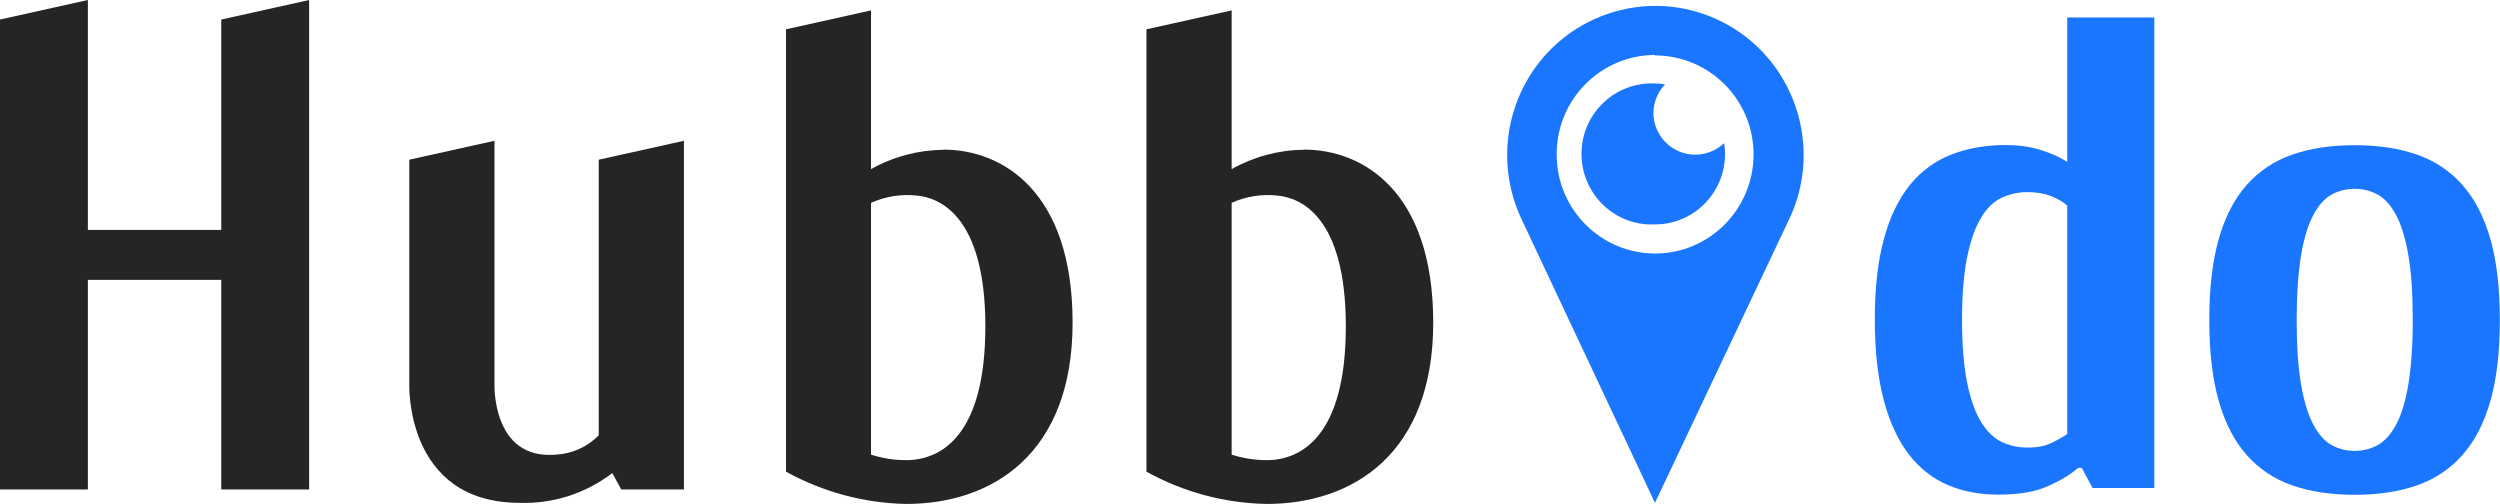
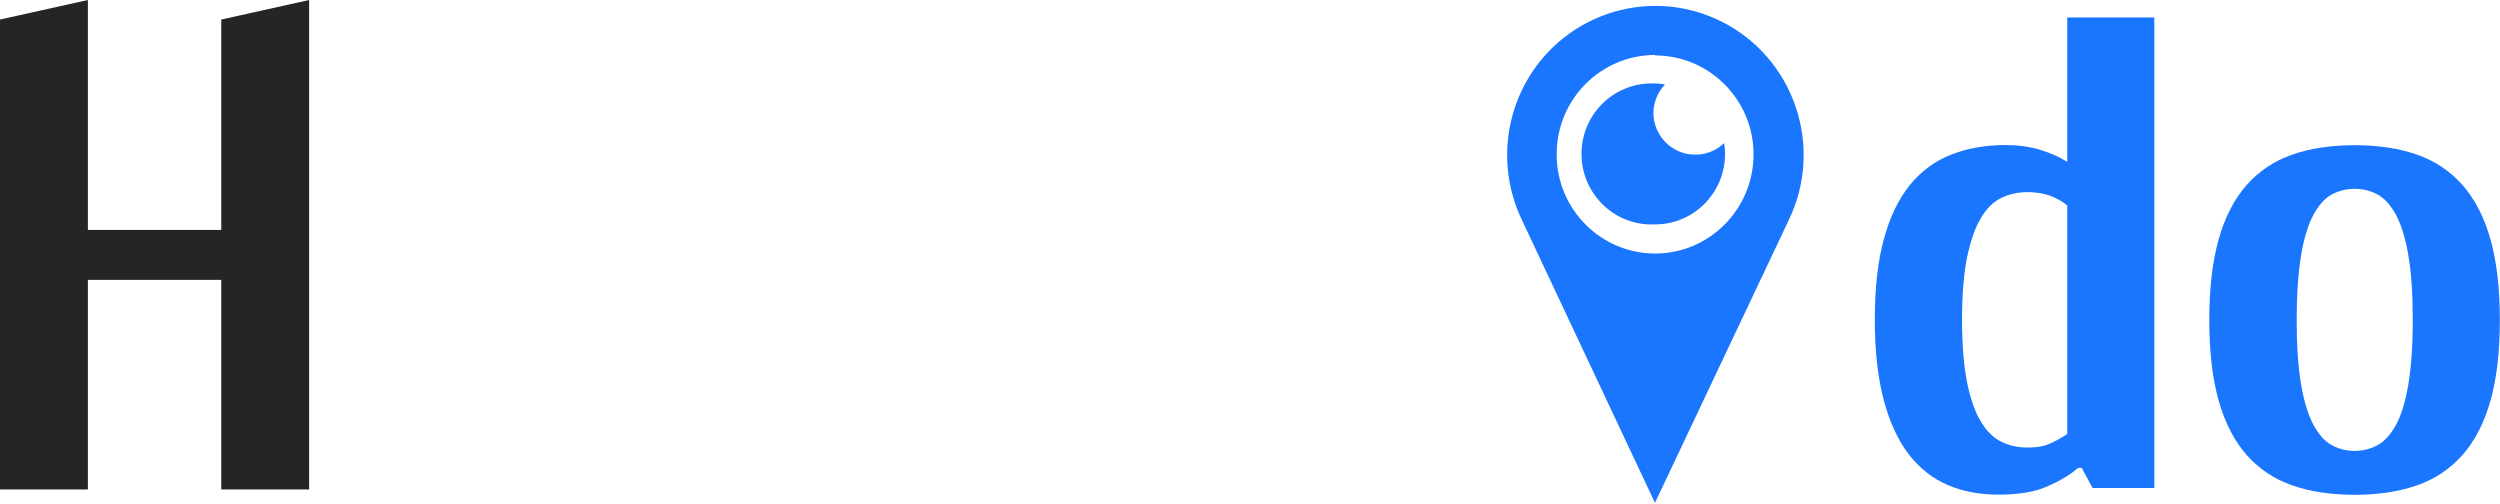
<svg xmlns="http://www.w3.org/2000/svg" id="_Слой_1" data-name="Слой_1" version="1.1" viewBox="0 0 158.75 32">
  <defs>
    <style>
      .st0 {
        fill: #1a76ff;
      }

      .st1 {
        fill: #252525;
      }
    </style>
  </defs>
-   <path class="st1" d="M59.91,9.51c-1.61.02-3.2.44-4.6,1.23V.66l-5.4,1.2v28.09c2.34,1.29,4.96,2,7.63,2.05,5.44,0,10.57-3.15,10.57-11.51s-4.48-10.99-8.2-10.99ZM57.53,29.22c-.75,0-1.5-.12-2.22-.35v-15.99c.92-.41,1.92-.57,2.92-.46,1.48.14,4.34,1.35,4.34,8.31s-2.83,8.49-5.04,8.49Z" />
-   <path class="st1" d="M82.81,9.51c-1.61.01-3.2.44-4.6,1.23V.66l-5.41,1.2v28.09c2.34,1.3,4.96,2,7.63,2.05,5.44,0,10.58-3.15,10.58-11.51s-4.48-10.99-8.2-10.99ZM80.43,29.22c-.75,0-1.5-.12-2.22-.35v-15.99c.91-.41,1.92-.57,2.91-.46,1.49.14,4.34,1.35,4.34,8.31s-2.83,8.49-5.03,8.49Z" />
-   <path class="st1" d="M38.01,27.65c-.72.74-1.7,1.17-2.73,1.22-4.04.34-3.88-4.45-3.88-4.45v-15.48l-5.41,1.2v14.21s-.31,7.58,7.02,7.58c2.11.07,4.19-.6,5.87-1.89l.57,1.04h3.98V8.94l-5.41,1.2v17.51Z" />
  <path class="st1" d="M14.06,14.6H5.58V0L0,1.24v29.84h5.58v-13.31h8.47v13.31h5.58V0l-5.58,1.24v13.36Z" />
  <path class="st0" d="M105.09,31.93l8.47-17.9c2.3-4.69.38-10.37-4.28-12.68-4.67-2.31-10.31-.38-12.61,4.31-1.29,2.64-1.29,5.73,0,8.37l8.42,17.9ZM105.09,3.52c3.45,0,6.26,2.81,6.26,6.28,0,3.47-2.79,6.29-6.24,6.3-3.45,0-6.26-2.81-6.26-6.28v-.08c.02-3.45,2.81-6.24,6.24-6.25v.03Z" />
-   <path class="st0" d="M105.1,14.25c2.46,0,4.45-2.02,4.44-4.49v-.02c0-.22-.02-.44-.06-.65-1.06,1.01-2.75.97-3.76-.1-.46-.49-.72-1.13-.73-1.79,0-.69.27-1.35.74-1.84-.21-.04-.43-.06-.65-.06-2.46-.11-4.54,1.8-4.65,4.27-.11,2.47,1.79,4.57,4.24,4.68.14,0,.27,0,.41,0Z" />
+   <path class="st0" d="M105.1,14.25c2.46,0,4.45-2.02,4.44-4.49v-.02c0-.22-.02-.44-.06-.65-1.06,1.01-2.75.97-3.76-.1-.46-.49-.72-1.13-.73-1.79,0-.69.27-1.35.74-1.84-.21-.04-.43-.06-.65-.06-2.46-.11-4.54,1.8-4.65,4.27-.11,2.47,1.79,4.57,4.24,4.68.14,0,.27,0,.41,0" />
  <g>
    <path class="st0" d="M126.89,31.41c-1.17,0-2.23-.2-3.18-.6-.95-.4-1.78-1.04-2.47-1.92-.69-.88-1.23-2.03-1.61-3.44-.38-1.41-.58-3.12-.58-5.14s.19-3.74.58-5.14c.38-1.41.94-2.55,1.66-3.44.72-.88,1.6-1.52,2.63-1.92,1.03-.4,2.17-.6,3.43-.6.8,0,1.53.1,2.19.3.66.2,1.24.46,1.73.77V1.11h5.53v29.88h-3.92l-.69-1.28h-.23c-.49.43-1.14.82-1.94,1.17-.8.36-1.84.53-3.14.53ZM131.27,13.06c-.25-.23-.58-.43-1.01-.6-.43-.17-.94-.26-1.52-.26s-1.13.12-1.64.36c-.51.24-.95.67-1.31,1.28-.37.61-.66,1.45-.88,2.5-.21,1.05-.32,2.38-.32,3.97s.11,2.92.32,3.97.51,1.89.88,2.5c.37.61.81,1.04,1.31,1.28.51.24,1.05.36,1.64.36s1.07-.08,1.45-.26c.38-.17.74-.37,1.08-.6v-14.51Z" />
    <path class="st0" d="M149.52,9.22c1.5,0,2.83.2,3.96.6,1.14.4,2.1,1.04,2.88,1.92.78.88,1.38,2.03,1.78,3.44.4,1.41.6,3.12.6,5.14s-.2,3.74-.6,5.14c-.4,1.41-.99,2.55-1.78,3.44-.78.88-1.74,1.52-2.88,1.92-1.14.4-2.46.6-3.96.6s-2.83-.2-3.97-.6-2.1-1.04-2.88-1.92c-.78-.88-1.38-2.03-1.78-3.44-.4-1.41-.6-3.12-.6-5.14s.2-3.74.6-5.14c.4-1.41.99-2.55,1.78-3.44.78-.88,1.74-1.52,2.88-1.92,1.14-.4,2.46-.6,3.97-.6ZM149.52,11.99c-.52,0-1.01.12-1.45.36-.45.24-.84.68-1.17,1.3-.34.63-.6,1.48-.78,2.56-.18,1.08-.28,2.45-.28,4.1s.09,3.02.28,4.1c.18,1.08.45,1.94.78,2.56.34.63.73,1.06,1.17,1.3.45.24.93.36,1.45.36s1.01-.12,1.45-.36c.45-.24.84-.68,1.18-1.3.34-.63.6-1.48.78-2.56.18-1.08.28-2.45.28-4.1s-.09-3.02-.28-4.1c-.18-1.08-.45-1.93-.78-2.56-.34-.62-.73-1.06-1.18-1.3-.45-.24-.93-.36-1.45-.36Z" />
  </g>
</svg>